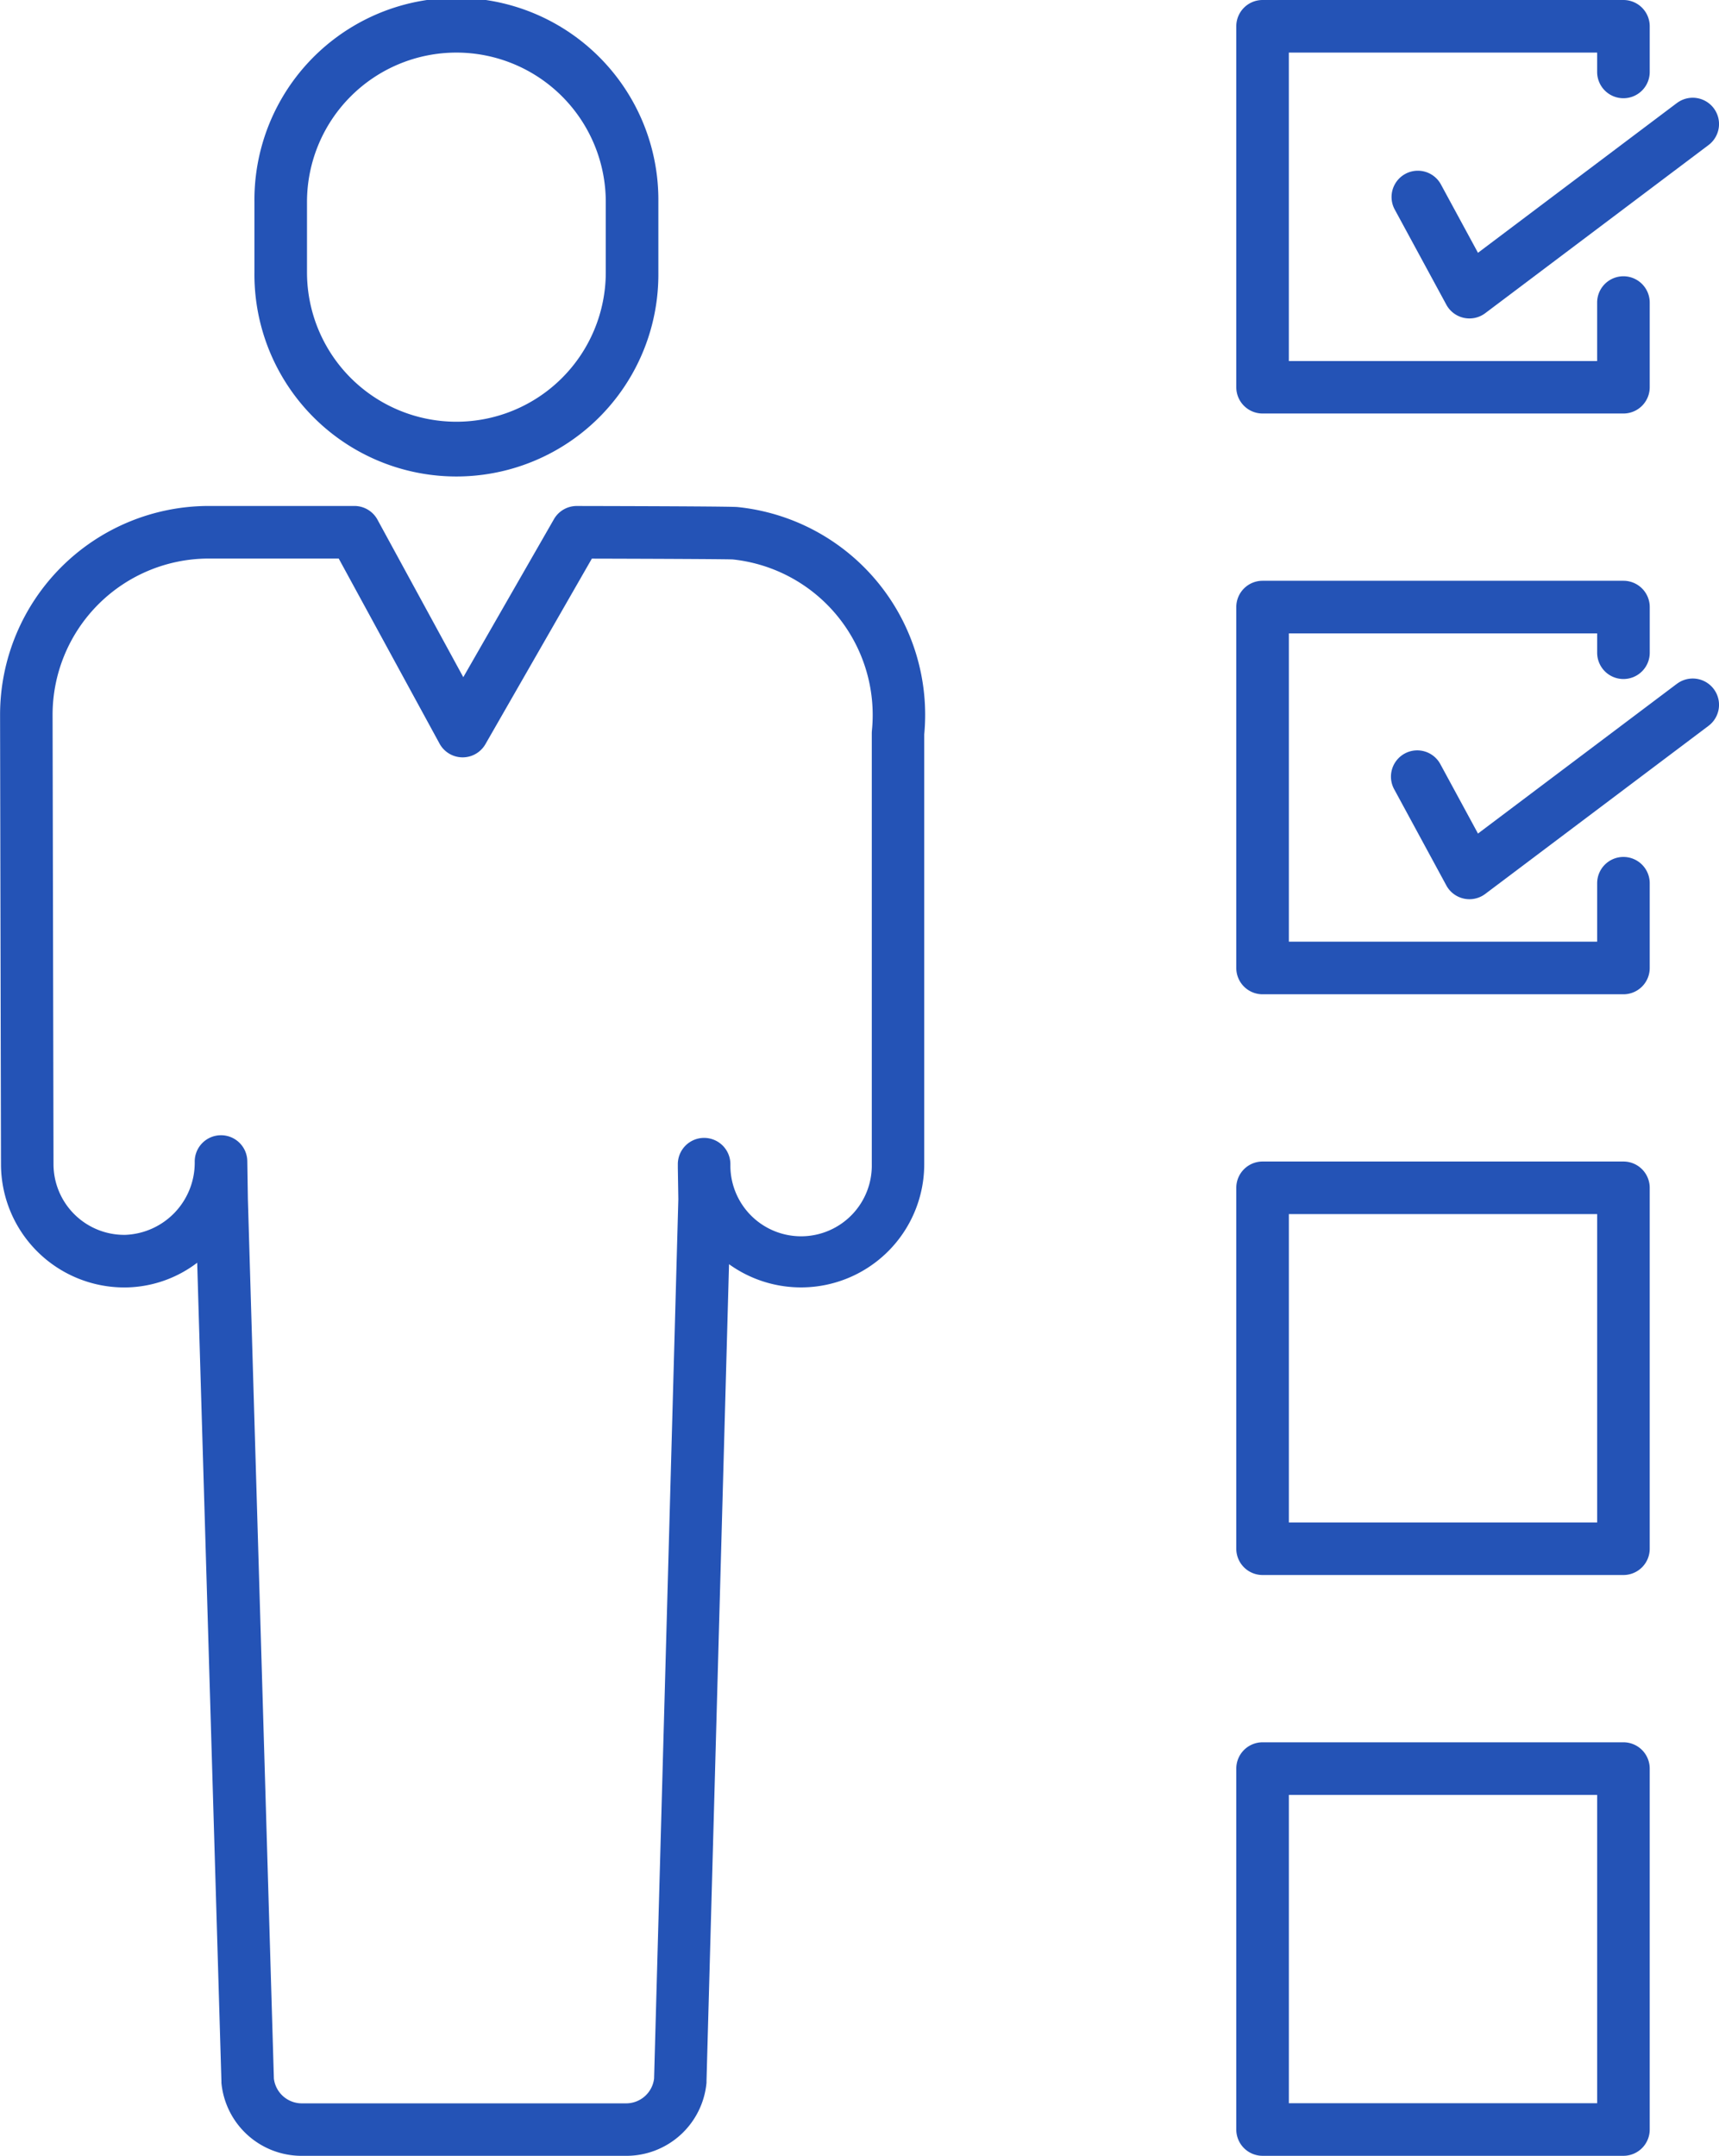
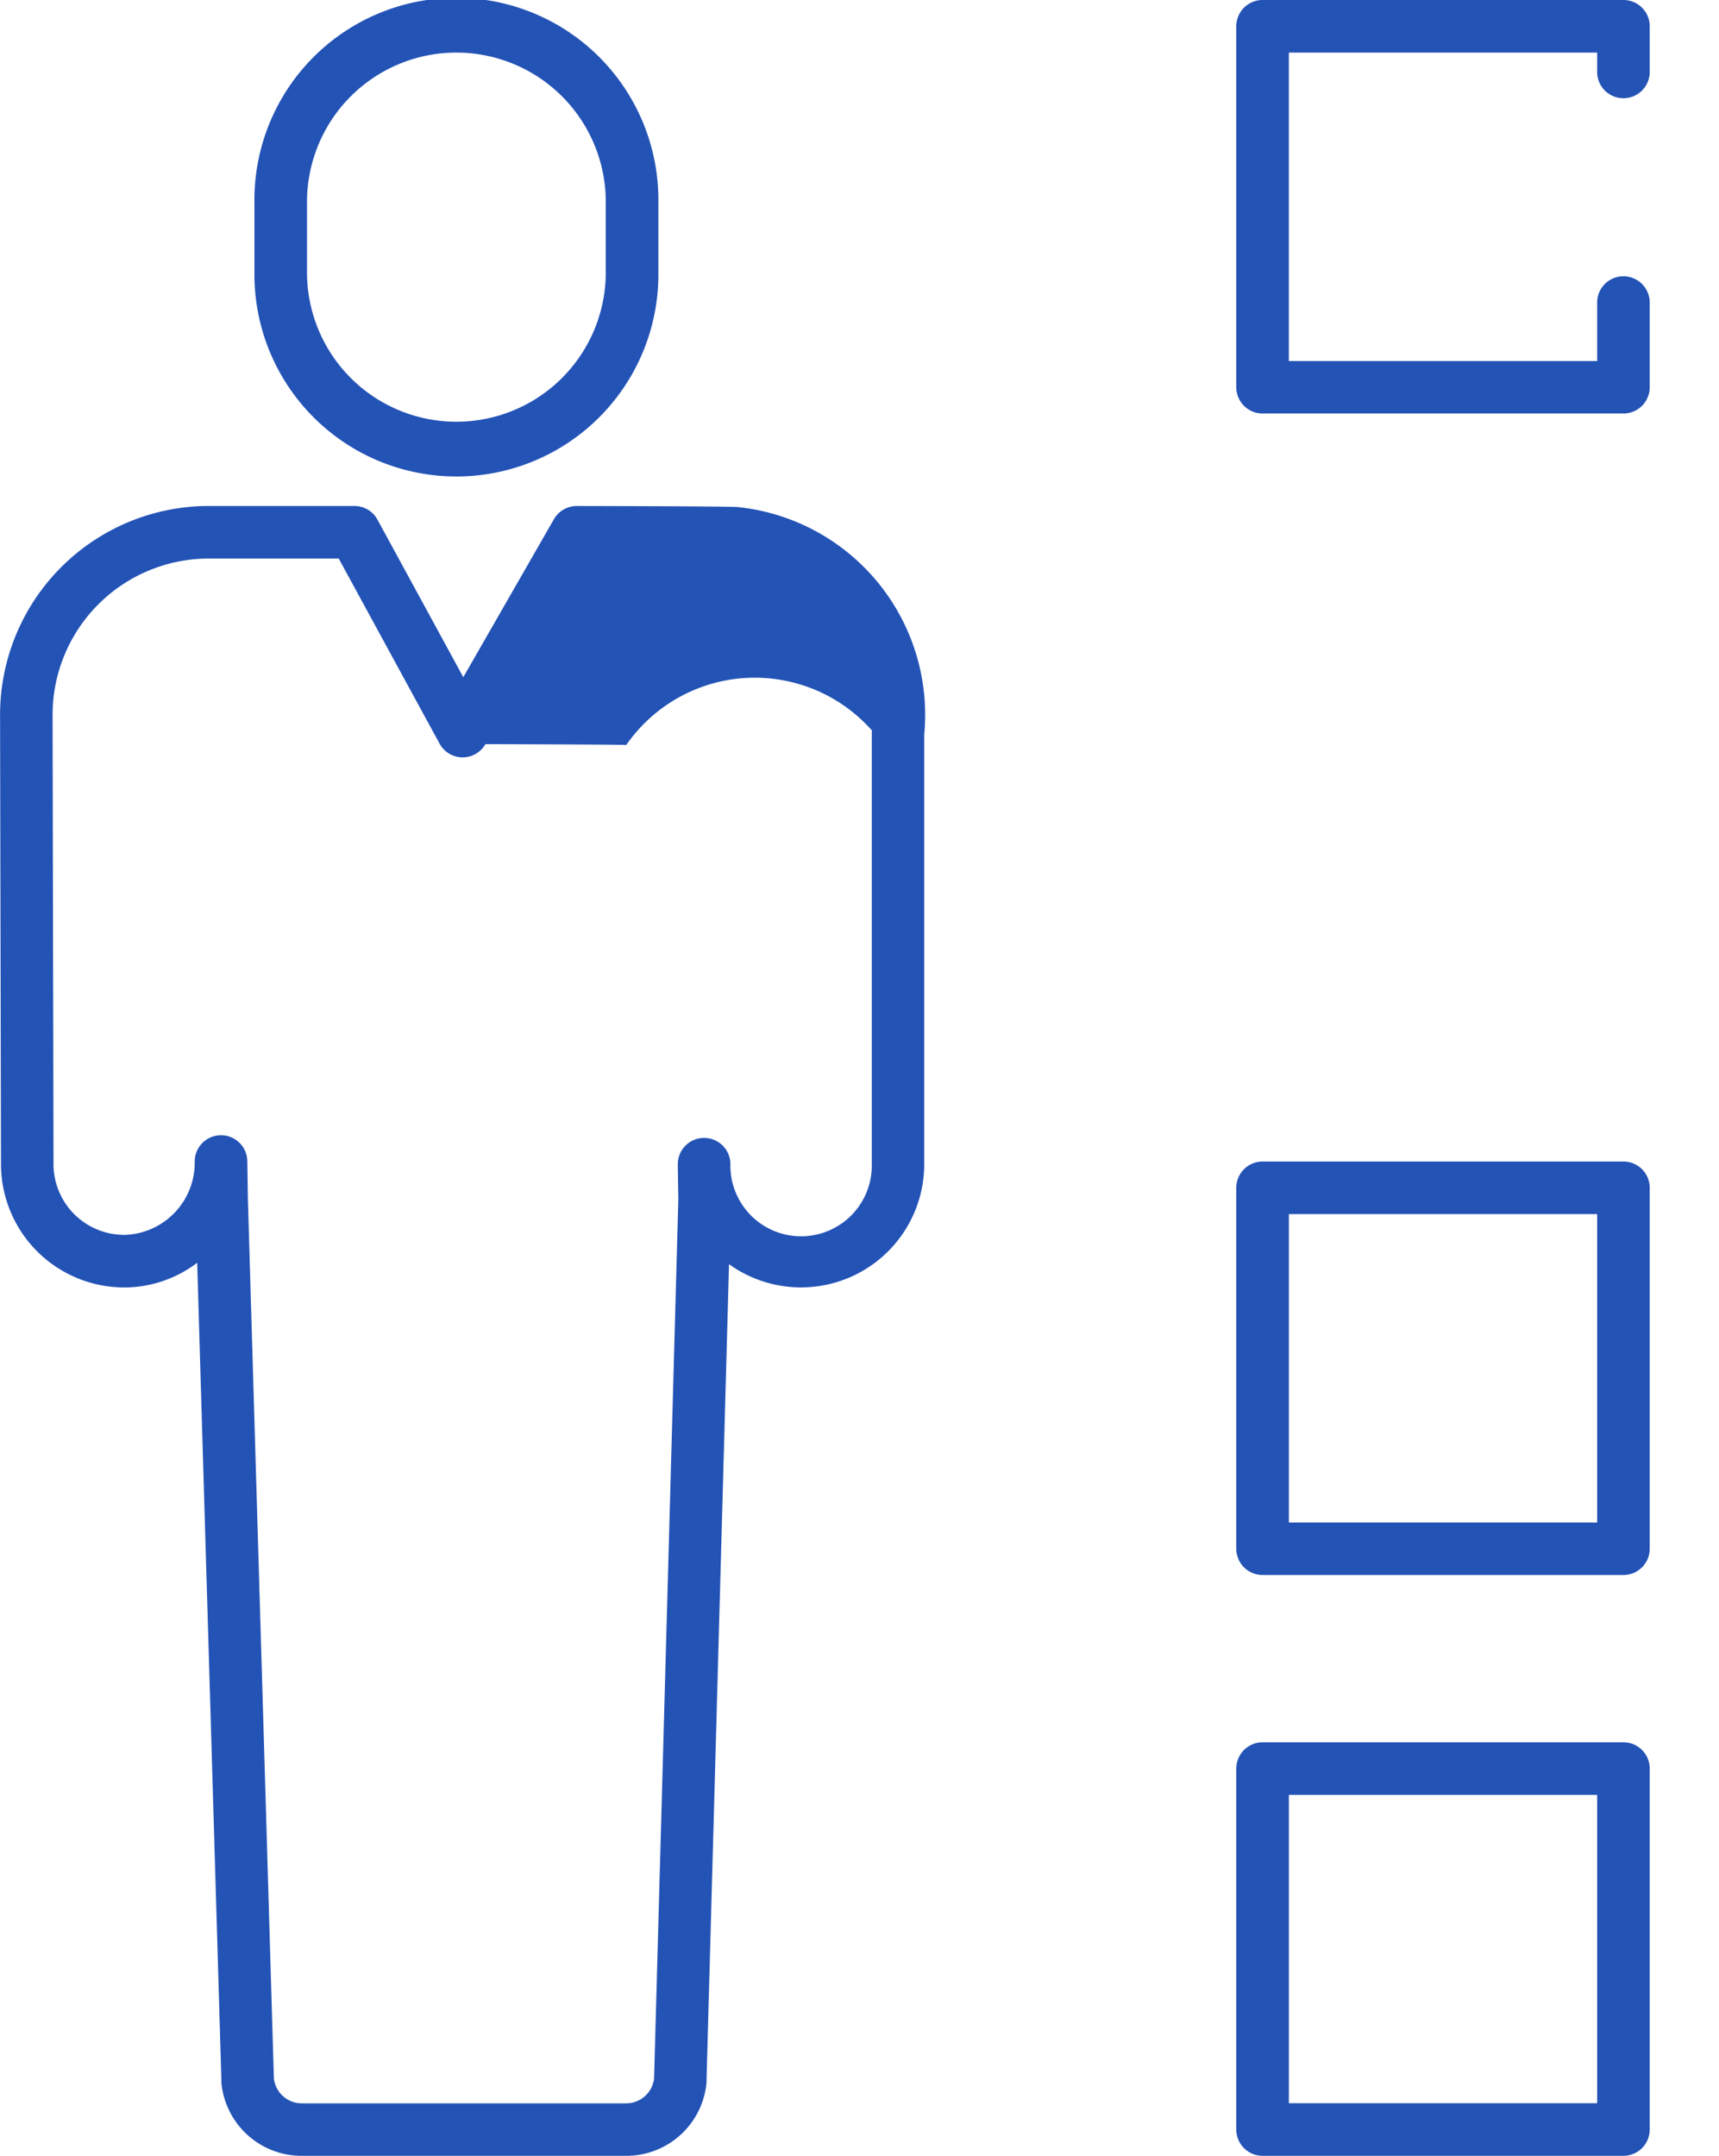
<svg xmlns="http://www.w3.org/2000/svg" width="74.438" height="93.337" viewBox="0 0 74.438 93.337">
  <g id="kyc-verification" transform="translate(-59.812 -10)">
-     <path id="Path_1264" data-name="Path 1264" d="M358.771,154.5a1.138,1.138,0,0,0-1.138,1.138v2.531h-13.35V144.82h13.35v.838a1.138,1.138,0,0,0,2.277,0v-1.977a1.138,1.138,0,0,0-1.138-1.138H343.144a1.138,1.138,0,0,0-1.138,1.138v15.627a1.138,1.138,0,0,0,1.138,1.138h15.627a1.138,1.138,0,0,0,1.138-1.138v-3.669A1.138,1.138,0,0,0,358.771,154.5Z" transform="translate(-228.659 -107.398)" fill="#2453b6" />
-     <path id="Path_1265" data-name="Path 1265" d="M389.748,165.081l-8.613,6.483-1.617-2.982a1.138,1.138,0,1,0-2,1.085l2.247,4.144a1.138,1.138,0,0,0,1.685.367l9.669-7.278a1.138,1.138,0,1,0-1.369-1.819Z" transform="translate(-257.322 -125.475)" fill="#2453b6" />
    <path id="Path_1266" data-name="Path 1266" d="M135.4,21.789V18.746a8.746,8.746,0,1,0-17.491,0v3.044a8.746,8.746,0,1,0,17.491,0Zm-15.215,0V18.746a6.469,6.469,0,1,1,12.938,0v3.044a6.469,6.469,0,1,1-12.938,0Z" transform="translate(-47.079)" fill="#2453b6" />
-     <path id="Path_1267" data-name="Path 1267" d="M91.749,125.5c-.212-.021-2.555-.037-6.964-.046h0a1.138,1.138,0,0,0-.986.572l-3.925,6.84-3.716-6.819a1.138,1.138,0,0,0-1-.594h-6.3a9.043,9.043,0,0,0-9.043,9.042c0,.264.038,18.677.04,19.459a5.341,5.341,0,0,0,5.335,5.334h.061a5.221,5.221,0,0,0,3.1-1.07L69.4,193.649c0,.026,0,.052,0,.078a3.488,3.488,0,0,0,3.484,3.158H86.922a3.486,3.486,0,0,0,3.484-3.166c0-.026,0-.051,0-.077l.975-35.361a5.336,5.336,0,0,0,8.453-4.334v-18.6A9.042,9.042,0,0,0,91.749,125.5Zm5.82,9.678a1.108,1.108,0,0,0-.006.114v18.658a3.062,3.062,0,1,1-6.123.11l0-.128a1.138,1.138,0,0,0-1.138-1.119h-.009a1.138,1.138,0,0,0-1.129,1.138c0,.056,0,.112,0,.167l.022,1.35-1.05,38.071a1.219,1.219,0,0,1-1.214,1.074H72.886a1.219,1.219,0,0,1-1.214-1.072l-1.126-38.084-.025-1.638a1.138,1.138,0,0,0-1.138-1.121h-.009a1.138,1.138,0,0,0-1.13,1.138,3.128,3.128,0,0,1-3.01,3.175h-.047a3.063,3.063,0,0,1-3.058-3.059c0-.192-.04-19.194-.04-19.456a6.766,6.766,0,0,1,6.765-6.766H74.48l4.366,8.013a1.138,1.138,0,0,0,1.987.022l4.608-8.032c2.409.006,5.723.019,6.1.035A6.773,6.773,0,0,1,97.569,135.173Z" transform="translate(0 -93.547)" fill="#2453b6" />
+     <path id="Path_1267" data-name="Path 1267" d="M91.749,125.5c-.212-.021-2.555-.037-6.964-.046h0a1.138,1.138,0,0,0-.986.572l-3.925,6.84-3.716-6.819a1.138,1.138,0,0,0-1-.594h-6.3a9.043,9.043,0,0,0-9.043,9.042c0,.264.038,18.677.04,19.459a5.341,5.341,0,0,0,5.335,5.334h.061a5.221,5.221,0,0,0,3.1-1.07L69.4,193.649c0,.026,0,.052,0,.078a3.488,3.488,0,0,0,3.484,3.158H86.922a3.486,3.486,0,0,0,3.484-3.166c0-.026,0-.051,0-.077l.975-35.361a5.336,5.336,0,0,0,8.453-4.334v-18.6A9.042,9.042,0,0,0,91.749,125.5Zm5.82,9.678a1.108,1.108,0,0,0-.006.114v18.658a3.062,3.062,0,1,1-6.123.11l0-.128a1.138,1.138,0,0,0-1.138-1.119h-.009a1.138,1.138,0,0,0-1.129,1.138c0,.056,0,.112,0,.167l.022,1.35-1.05,38.071a1.219,1.219,0,0,1-1.214,1.074H72.886a1.219,1.219,0,0,1-1.214-1.072l-1.126-38.084-.025-1.638a1.138,1.138,0,0,0-1.138-1.121h-.009a1.138,1.138,0,0,0-1.13,1.138,3.128,3.128,0,0,1-3.01,3.175h-.047a3.063,3.063,0,0,1-3.058-3.059c0-.192-.04-19.194-.04-19.456a6.766,6.766,0,0,1,6.765-6.766H74.48l4.366,8.013a1.138,1.138,0,0,0,1.987.022c2.409.006,5.723.019,6.1.035A6.773,6.773,0,0,1,97.569,135.173Z" transform="translate(0 -93.547)" fill="#2453b6" />
    <path id="Path_1268" data-name="Path 1268" d="M358.771,14.253a1.138,1.138,0,0,0,1.138-1.138V11.138A1.138,1.138,0,0,0,358.771,10H343.144a1.138,1.138,0,0,0-1.138,1.138V26.765a1.138,1.138,0,0,0,1.138,1.138h15.627a1.138,1.138,0,0,0,1.138-1.138V23.1a1.138,1.138,0,0,0-2.277,0v2.531h-13.35V12.277h13.35v.838A1.138,1.138,0,0,0,358.771,14.253Z" transform="translate(-228.659)" fill="#2453b6" />
-     <path id="Path_1269" data-name="Path 1269" d="M389.748,32.535l-8.613,6.484-1.617-2.982a1.138,1.138,0,0,0-2,1.085l2.247,4.144a1.138,1.138,0,0,0,1.685.367l9.669-7.279a1.138,1.138,0,1,0-1.369-1.819Z" transform="translate(-257.322 -18.074)" fill="#2453b6" />
    <path id="Path_1270" data-name="Path 1270" d="M358.771,275.086H343.144a1.138,1.138,0,0,0-1.138,1.138v15.626a1.138,1.138,0,0,0,1.138,1.138h15.627a1.138,1.138,0,0,0,1.138-1.138V276.224A1.138,1.138,0,0,0,358.771,275.086Zm-1.138,15.627h-13.35v-13.35h13.35Z" transform="translate(-228.659 -214.797)" fill="#2453b6" />
    <path id="Path_1271" data-name="Path 1271" d="M358.771,407.629H343.144a1.138,1.138,0,0,0-1.138,1.138v15.627a1.138,1.138,0,0,0,1.138,1.138h15.627a1.138,1.138,0,0,0,1.138-1.138V408.767a1.138,1.138,0,0,0-1.138-1.138Zm-1.138,15.627h-13.35v-13.35h13.35Z" transform="translate(-228.659 -322.195)" fill="#2453b6" />
  </g>
</svg>